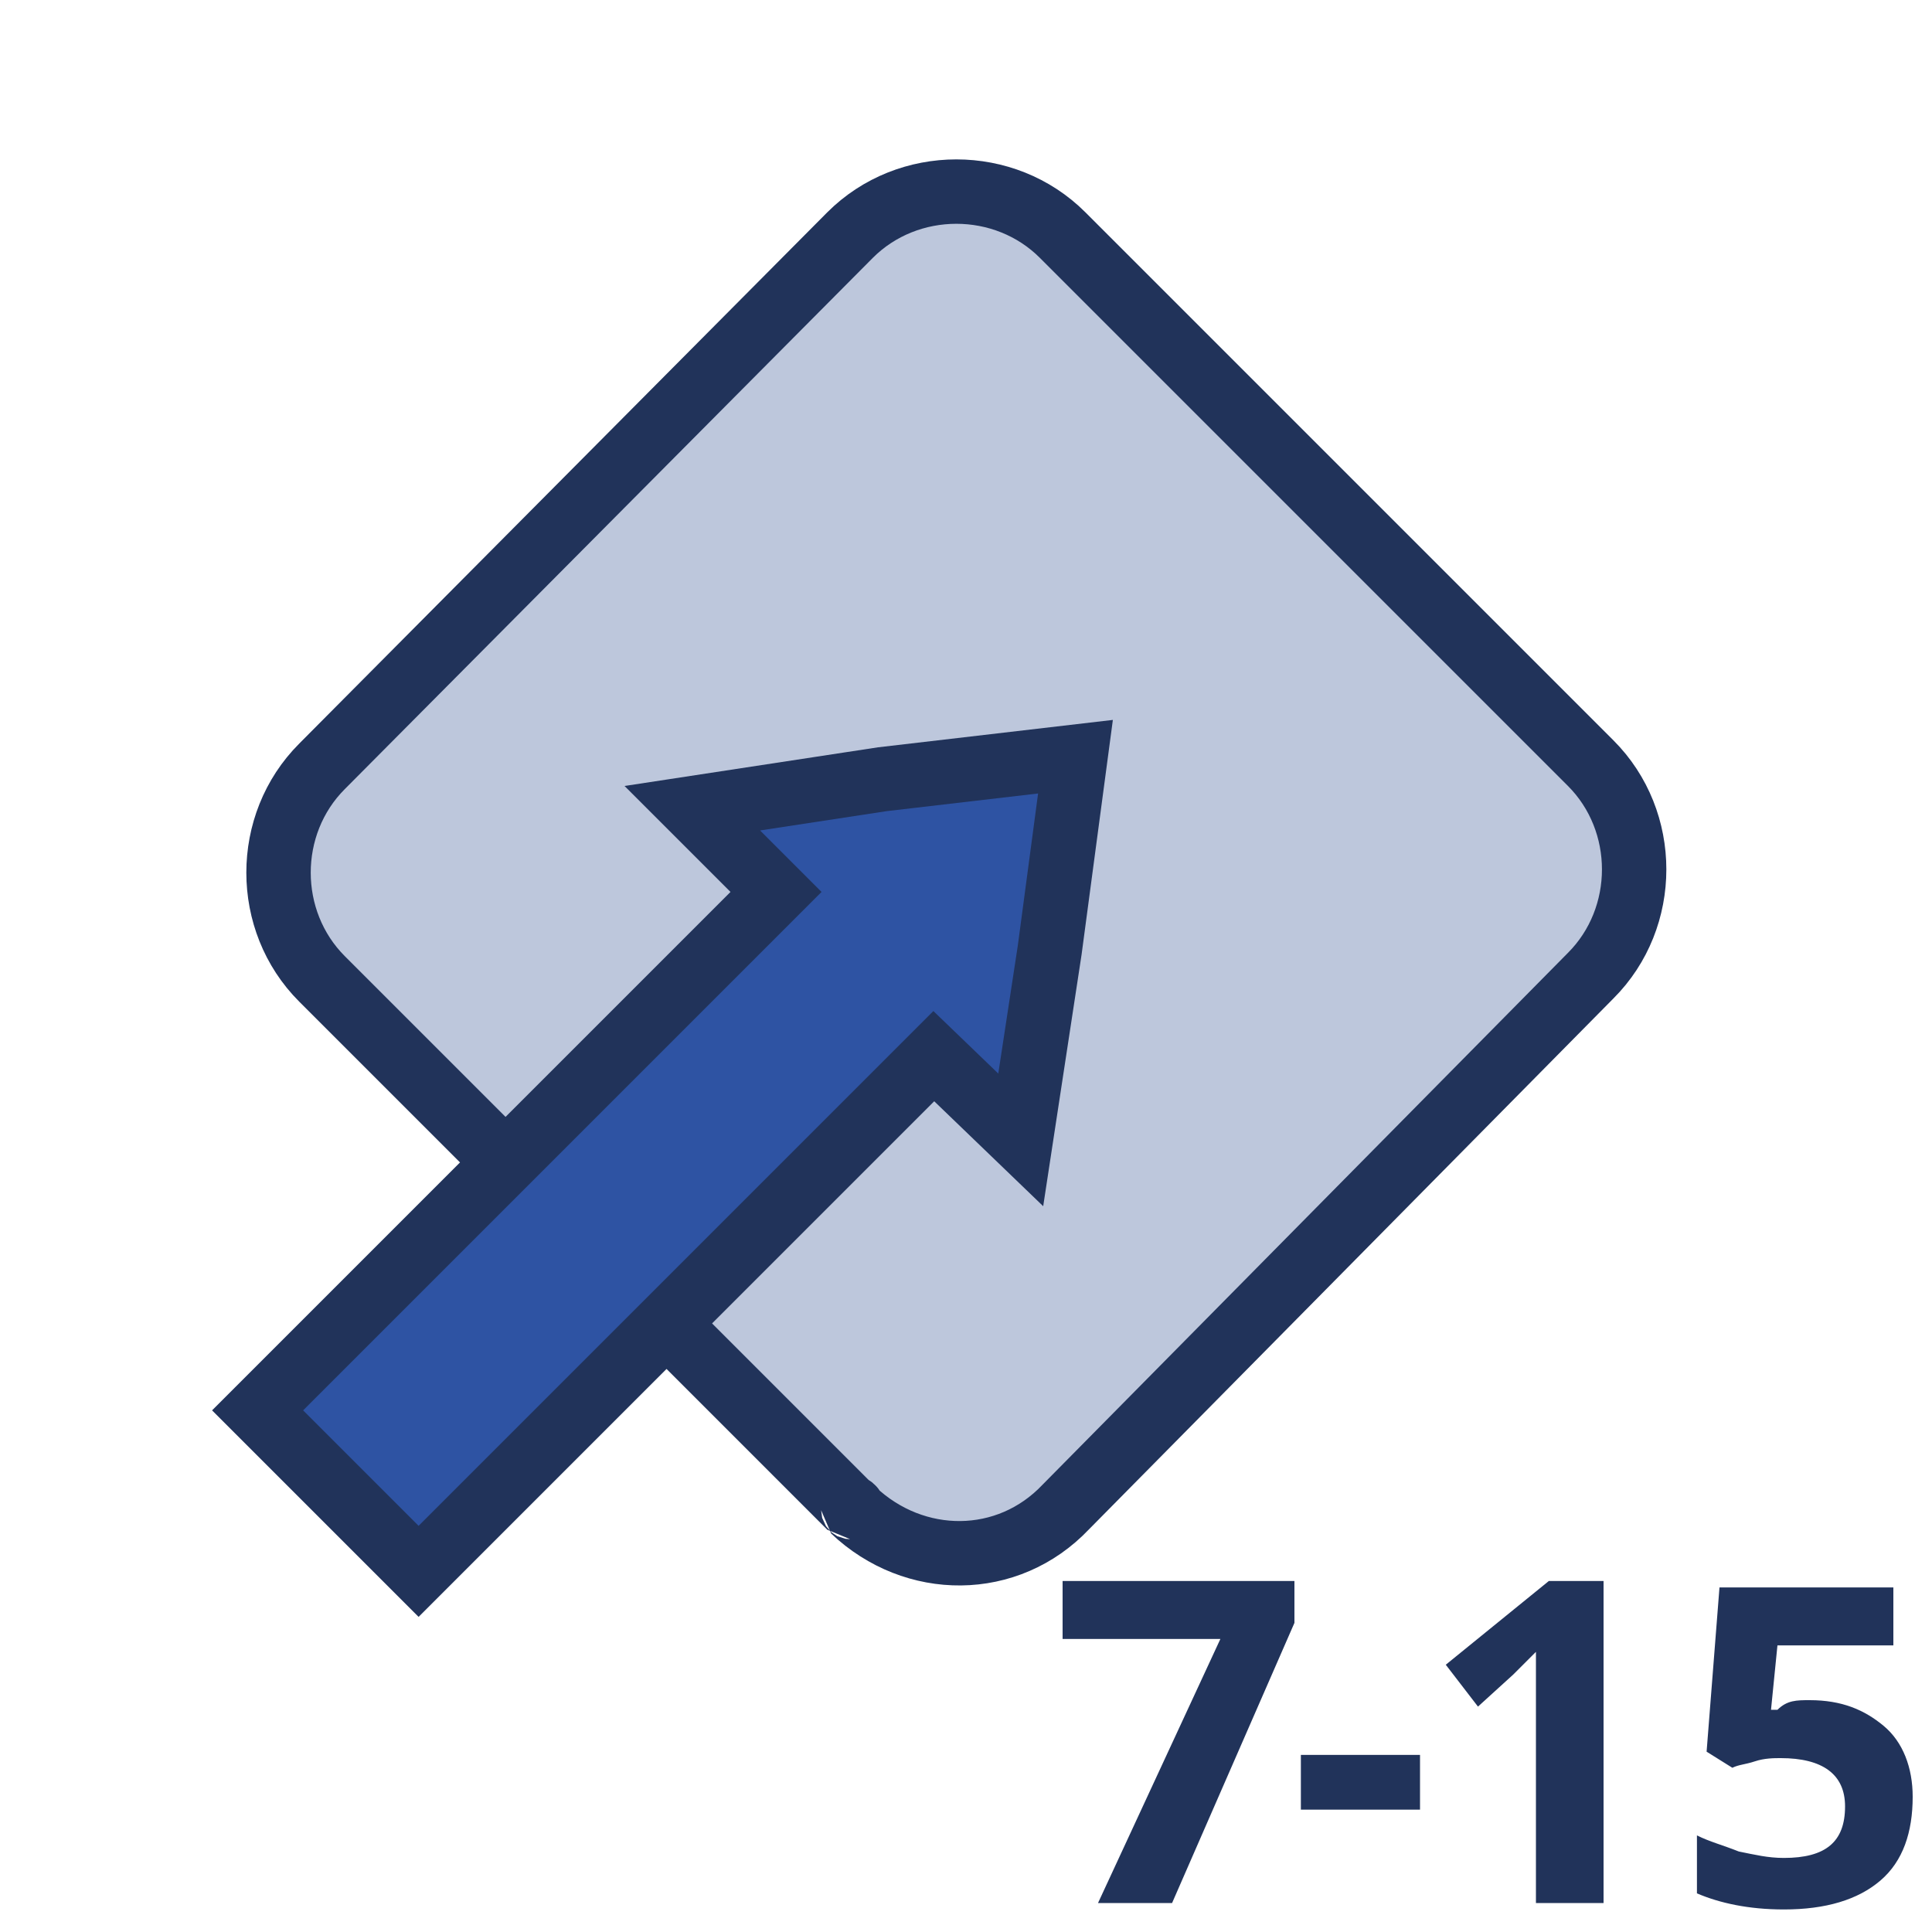
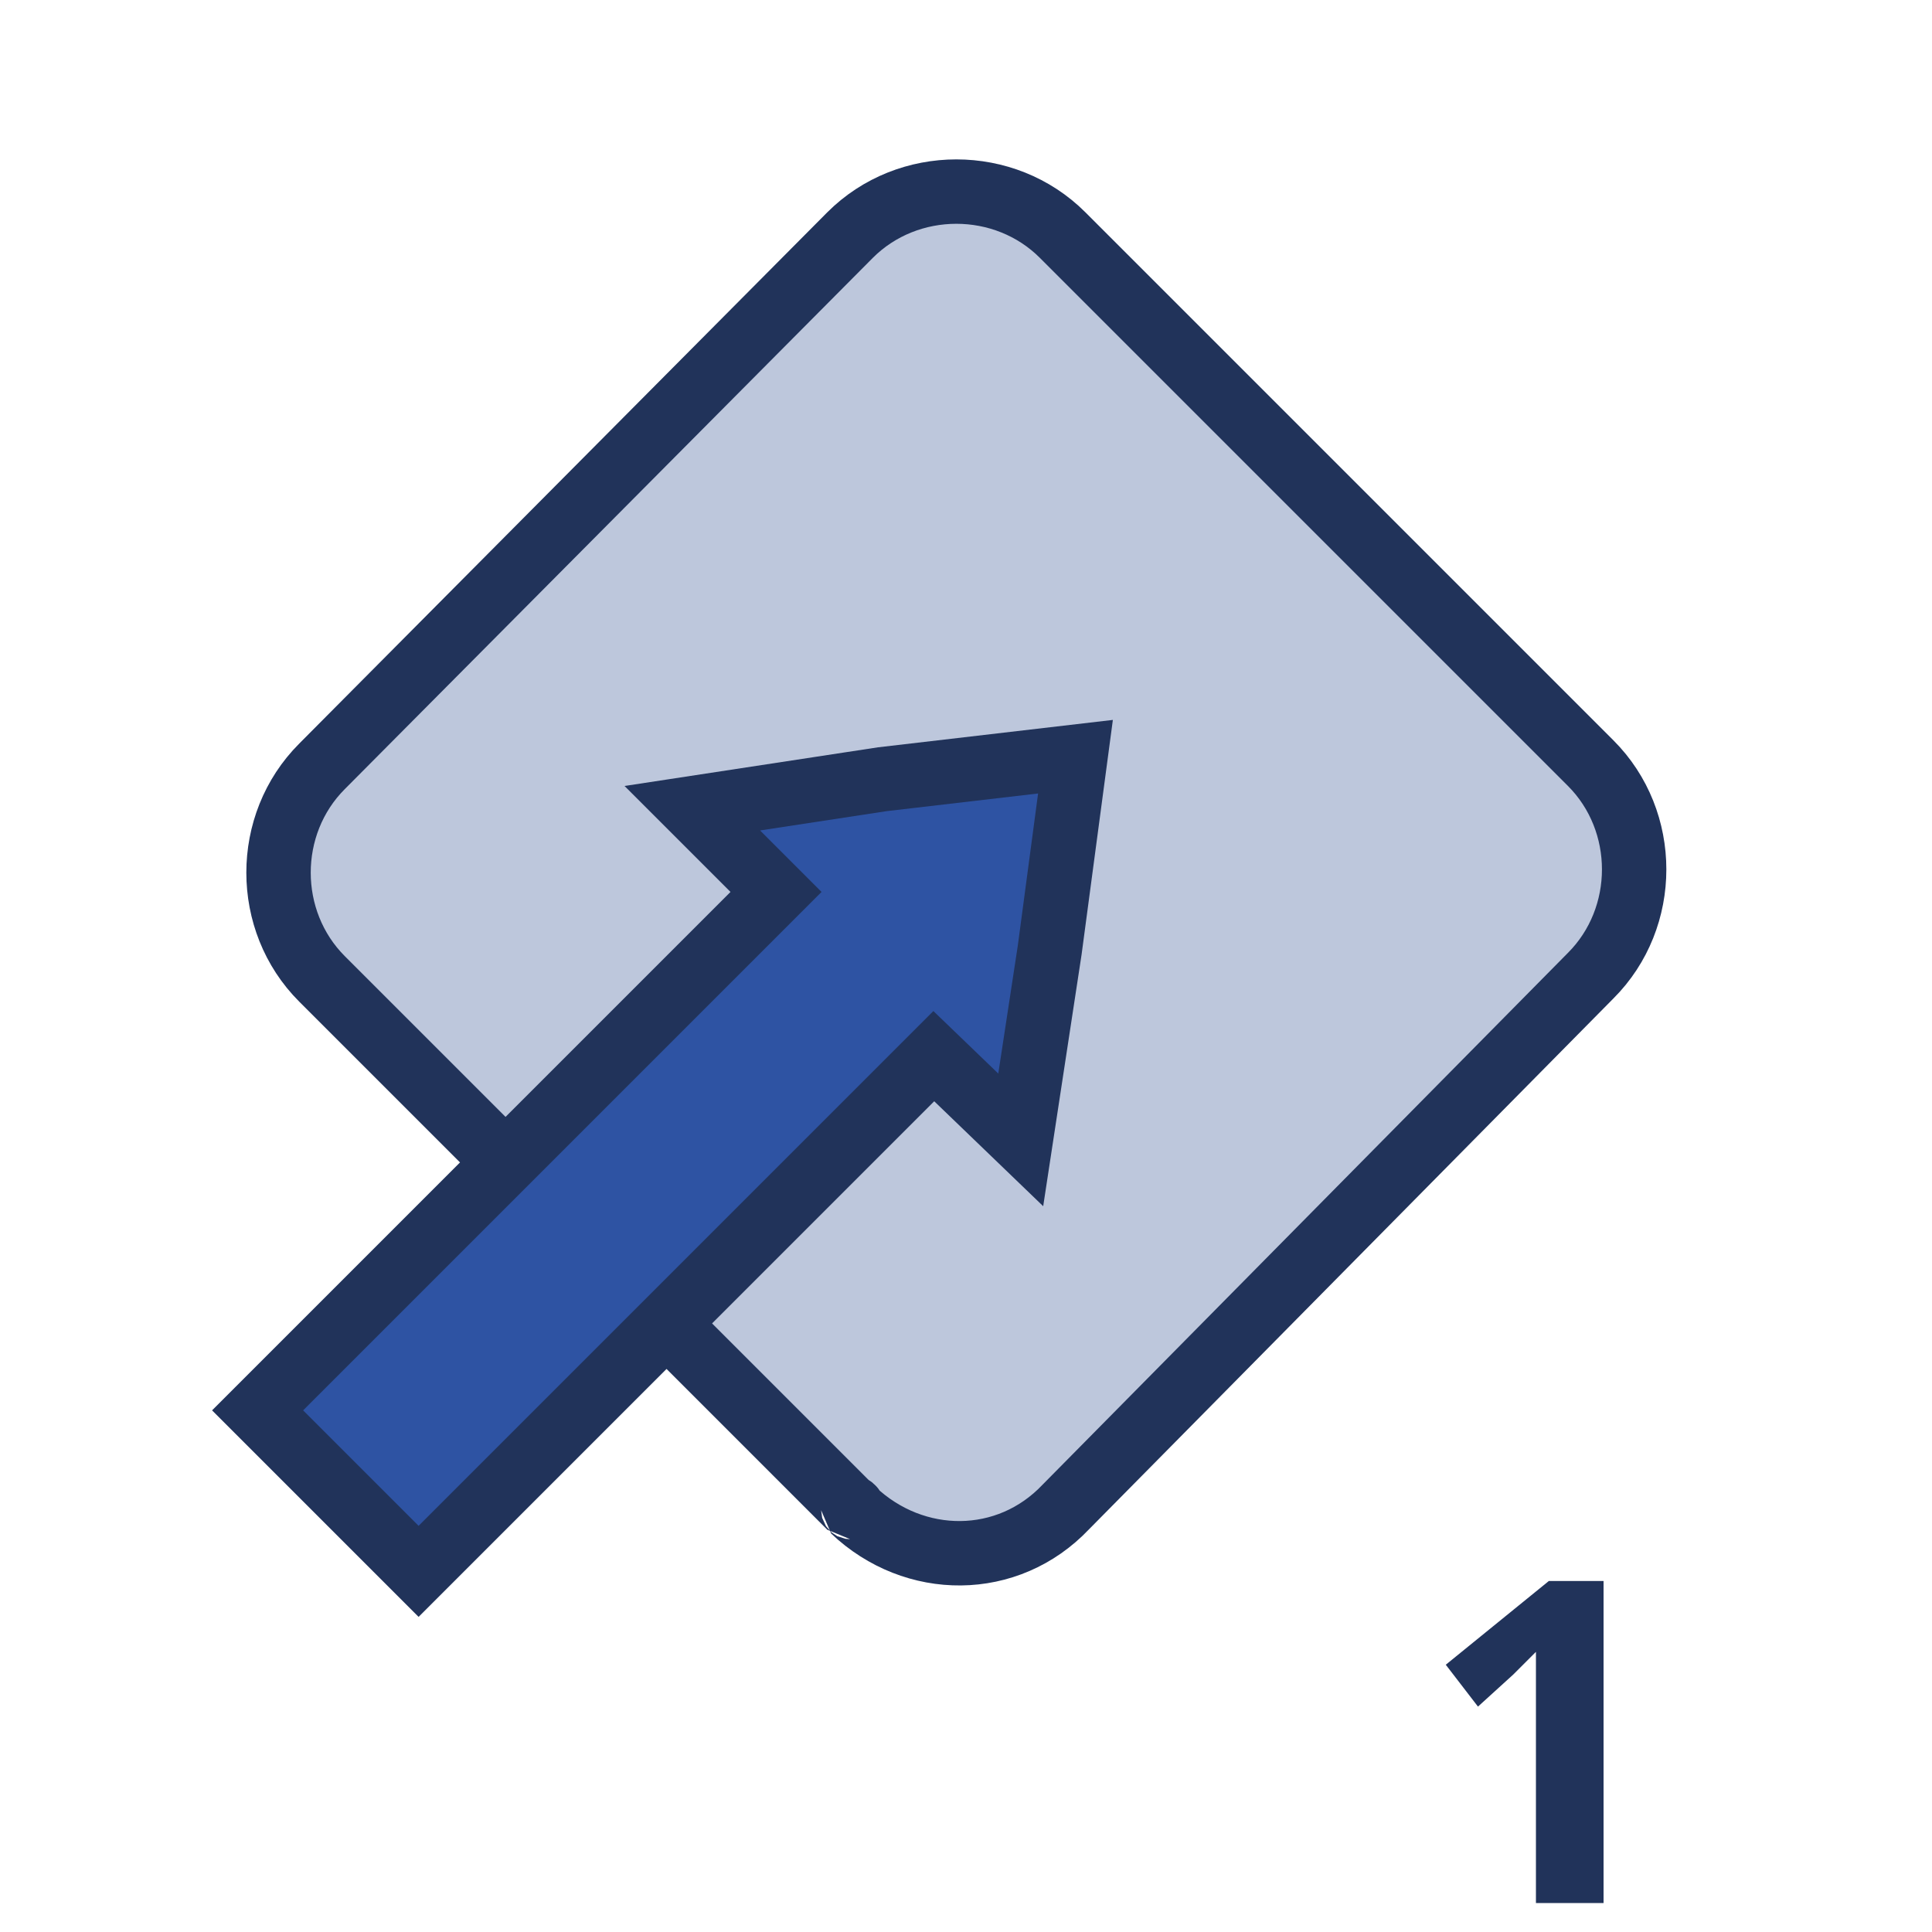
<svg xmlns="http://www.w3.org/2000/svg" version="1.1" id="Слой_1" x="0px" y="0px" viewBox="0 0 60 60" style="enable-background:new 0 0 60 60;" xml:space="preserve">
  <style type="text/css">
	.st0{fill:#BDC7DC;stroke:#21335A;stroke-width:2;stroke-linejoin:bevel;}
	.st1{fill:#2E53A3;stroke:#21335A;stroke-width:2;}
	.st2{fill:#21335A;}
</style>
  <path class="st0" d="M26.4,46.8L10,30.4c-1.8-1.8-1.8-4.8,0-6.6L26.4,7.3c1.8-1.8,4.8-1.8,6.6,0l16.4,16.4c1.8,1.8,1.8,4.8,0,6.6  L33.1,46.8c-1.8,1.9-4.7,1.9-6.6,0.1C26.5,46.8,26.4,46.8,26.4,46.8z" />
  <path class="st1" d="M27.4,24.2l-5.9,0.9l2.6,2.6L8,43.8l5,5l16-16l2.7,2.6l0.9-5.9l0.8-6L27.4,24.2z" />
  <g>
-     <path class="st2" d="M34.1,59.1l3.8-8.2h-4.9v-1.8h7.2v1.3l-3.8,8.7H34.1z" />
-     <path class="st2" d="M40.4,56.2v-1.7h3.7v1.7H40.4z" />
    <path class="st2" d="M49.8,59.1h-2.1v-5.8l0-1l0-1c-0.4,0.4-0.6,0.6-0.7,0.7L45.9,53l-1-1.3l3.2-2.6h1.7V59.1z" />
-     <path class="st2" d="M56.2,52.8c1,0,1.7,0.3,2.3,0.8c0.6,0.5,0.9,1.3,0.9,2.2c0,1.1-0.3,2-1,2.6c-0.7,0.6-1.7,0.9-3,0.9   c-1.1,0-2-0.2-2.7-0.5v-1.8c0.4,0.2,0.8,0.3,1.3,0.5c0.5,0.1,0.9,0.2,1.4,0.2c1.3,0,1.9-0.5,1.9-1.6c0-1-0.7-1.5-2-1.5   c-0.2,0-0.5,0-0.8,0.1s-0.5,0.1-0.7,0.2l-0.8-0.5l0.4-5.1h5.4v1.8h-3.6l-0.2,2l0.2,0C55.5,52.8,55.8,52.8,56.2,52.8z" />
  </g>
</svg>